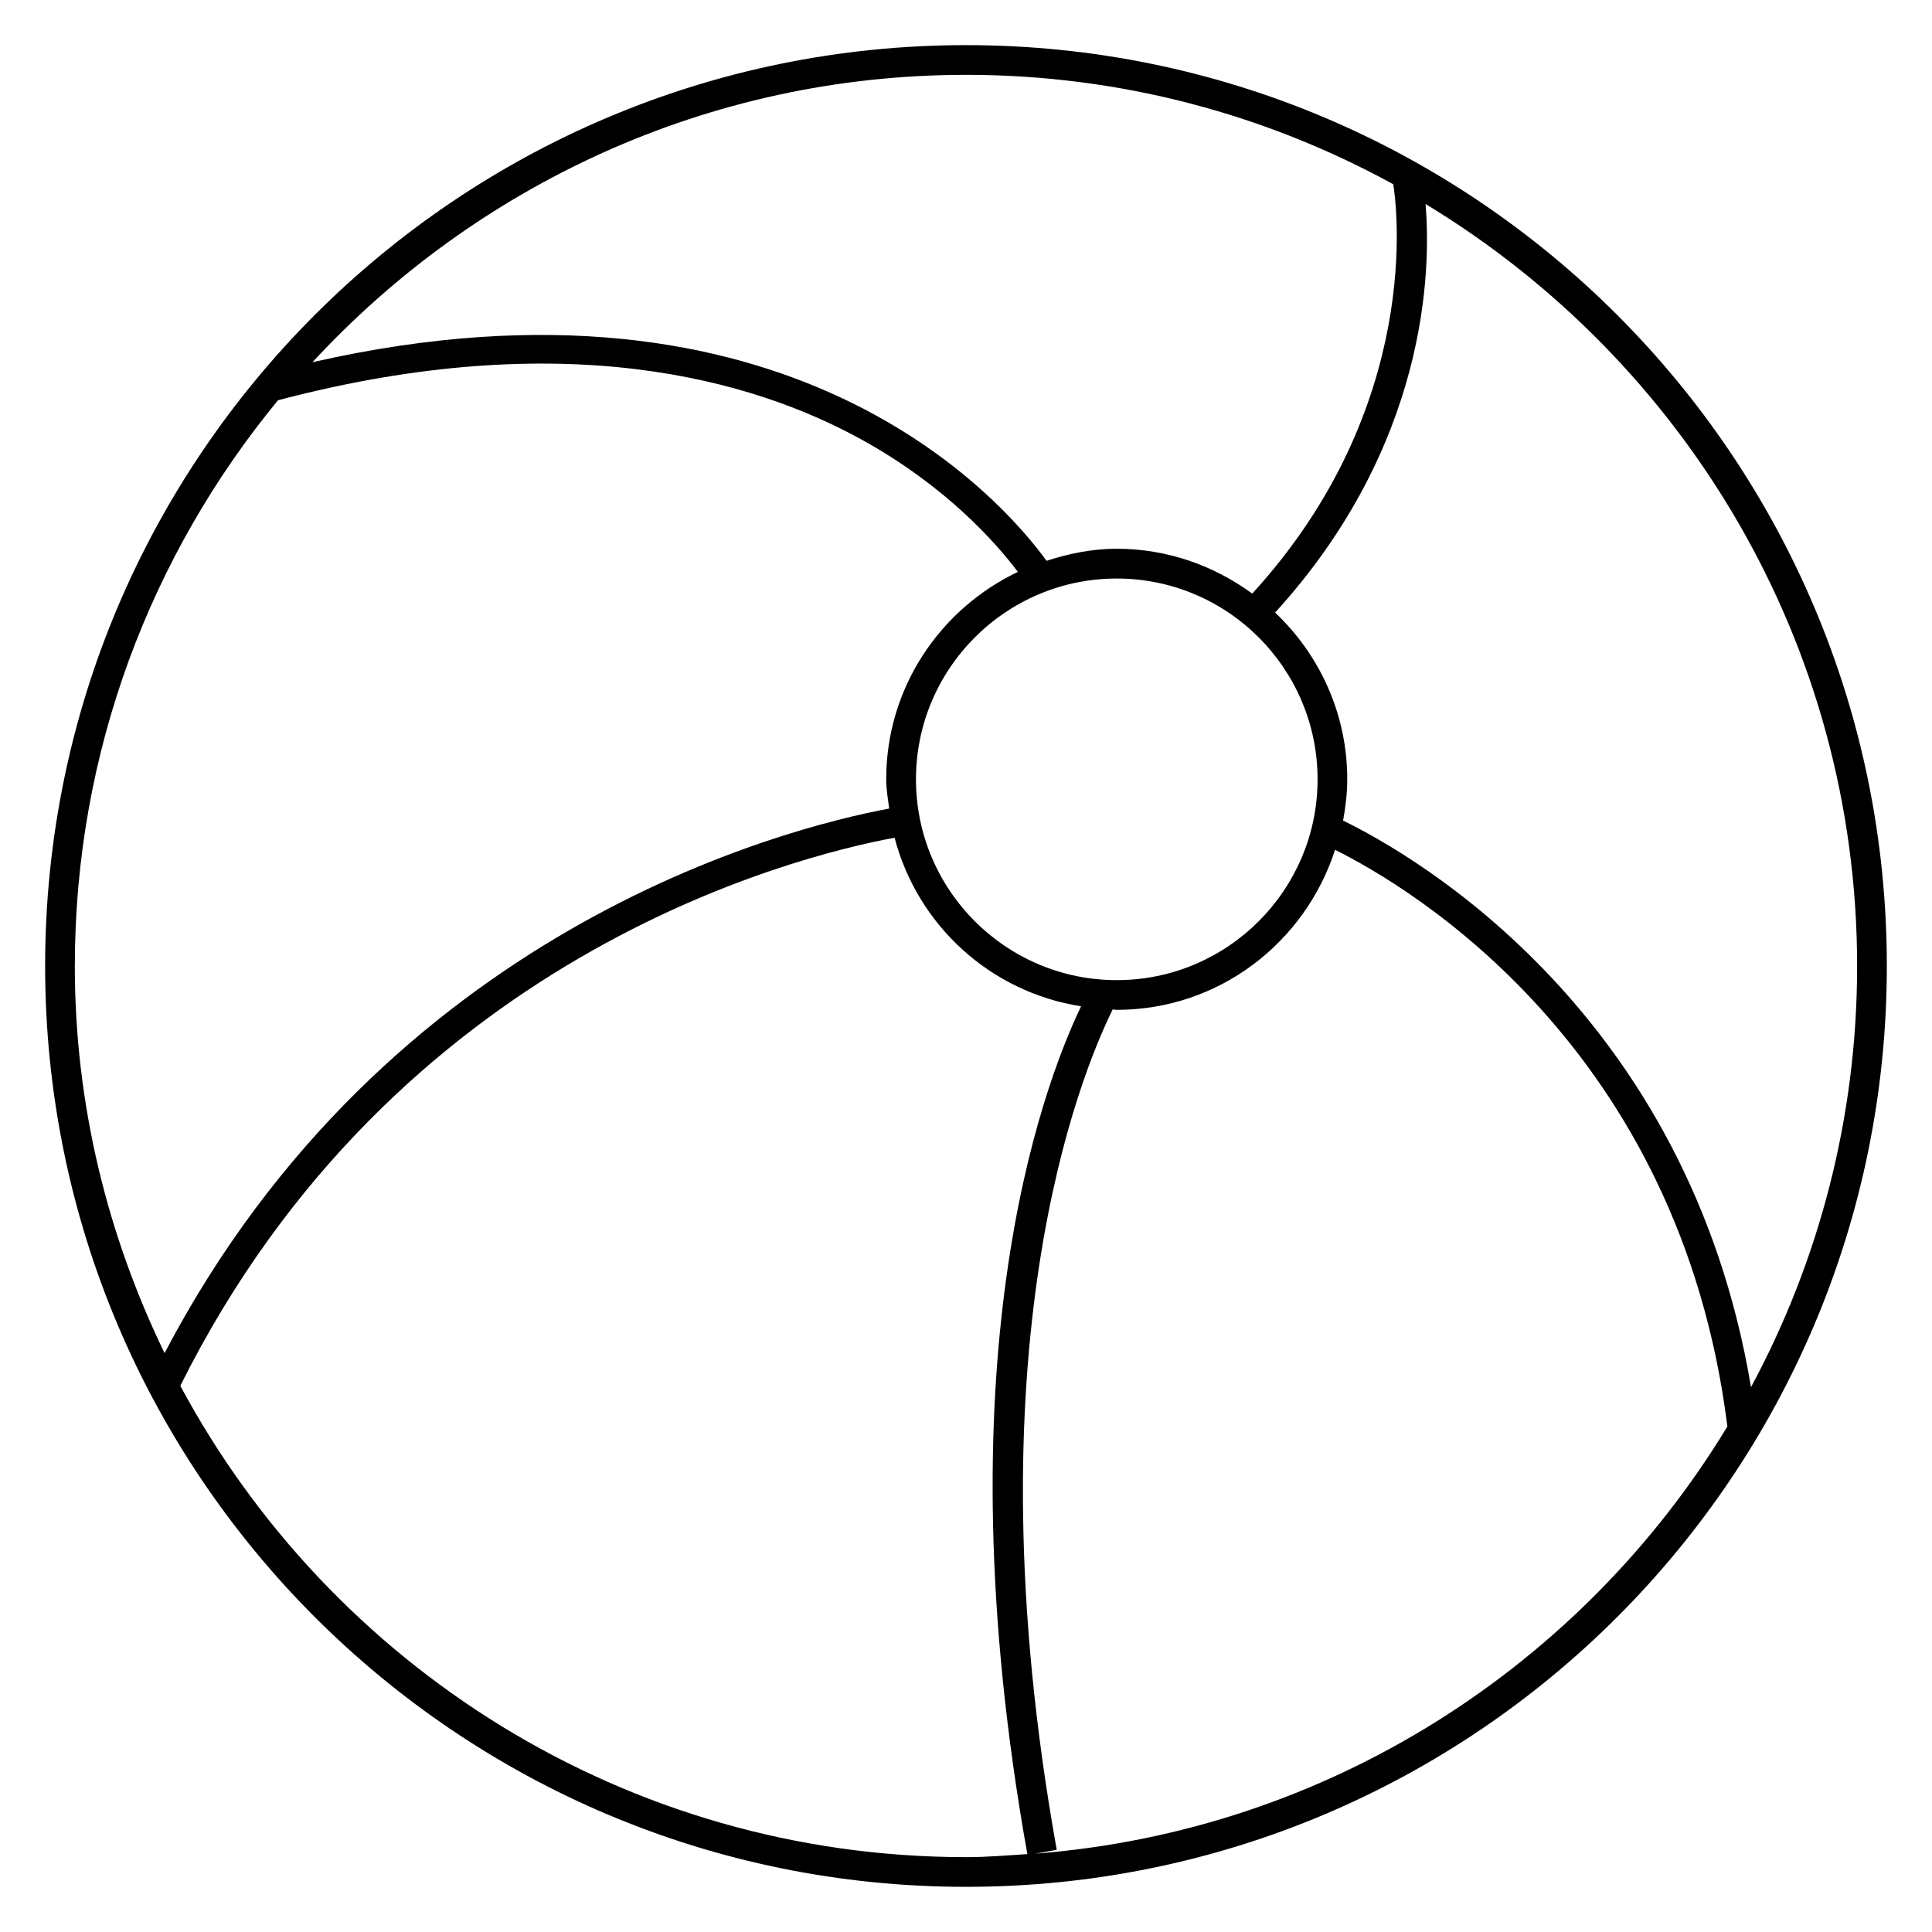
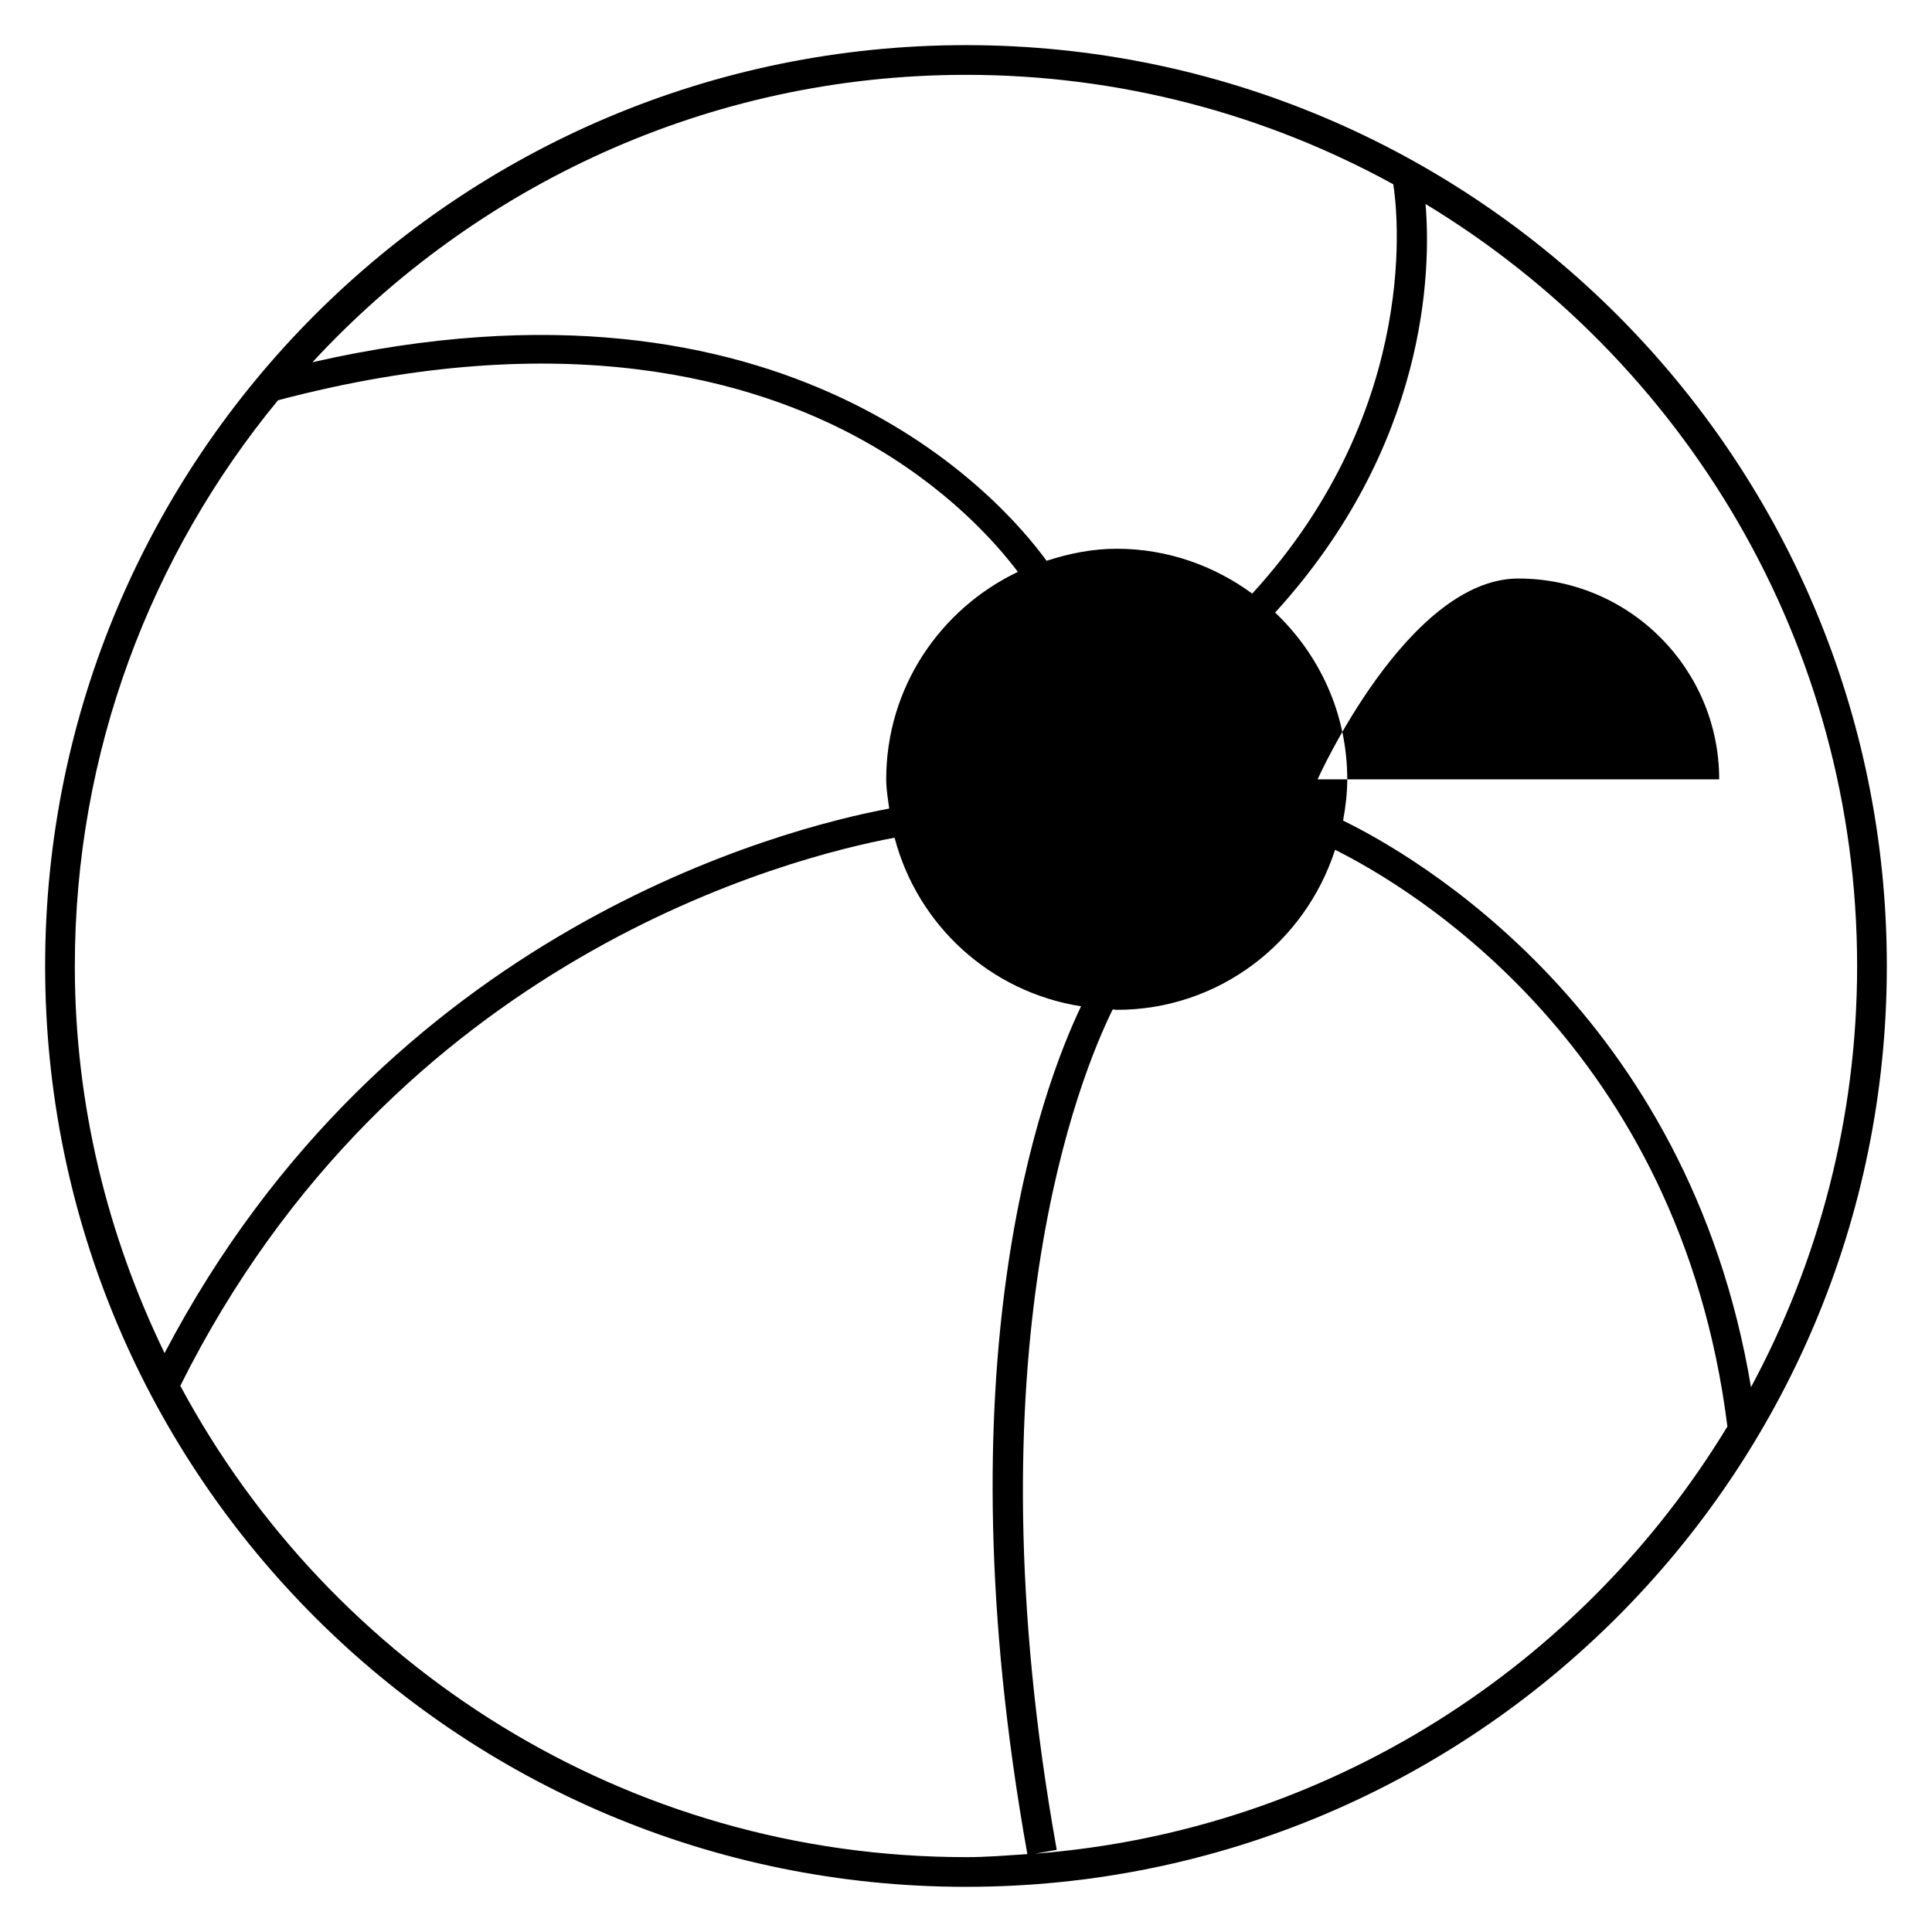
<svg xmlns="http://www.w3.org/2000/svg" fill="#000000" width="800px" height="800px" version="1.1" viewBox="144 144 512 512">
-   <path d="m400 155.96c-134.77 0-244.04 109.27-244.04 244.04 0 134.77 109.27 244.03 244.04 244.03 134.77 0 244.03-109.27 244.03-244.03 0-134.77-109.27-244.04-244.03-244.04zm0 7.871c41.012 0 79.586 10.547 113.23 29 0.867 5.289 8.109 58.758-37.375 108.48-10.094-7.383-22.434-11.887-35.914-11.887-6.535 0-12.707 1.289-18.594 3.195-11.762-16.23-68.344-81.363-194.54-52.629 43.172-46.699 104.73-76.156 173.19-76.156zm93.172 186.7c0 29.348-23.867 53.215-53.215 53.215-29.348 0-53.215-23.867-53.215-53.215s23.867-53.215 53.215-53.215c29.348 0 53.215 23.867 53.215 53.215zm-329.34 49.469c0-56.883 20.23-109.12 53.844-149.93 75.887-20.012 126.03-5.383 154.71 10.453 22.594 12.484 35.738 27.566 41.359 35.031-20.578 9.824-34.891 30.652-34.891 54.977 0 2.644 0.457 5.18 0.789 7.746-28.023 5.227-133.24 32.133-192.03 144.31-15.078-31.078-23.785-65.793-23.785-102.59zm236.16 236.16c-90.008 0-168.37-50.648-208.21-124.91 56.711-113.69 162.2-140.21 189.29-145.25 6.094 23.207 25.348 40.902 49.422 44.68-10.484 21.93-37.535 94.512-14.234 224.68-5.383 0.348-10.77 0.805-16.262 0.805zm18.402-0.93 5.652-1.008c-23.789-132.54 6.359-205.59 14.832-222.71 0.363 0 0.691 0.109 1.055 0.109 27.176 0 49.941-17.871 57.875-42.414 20.012 9.965 91.363 52.27 103.97 152.83-38.414 63.305-105.59 107.15-183.39 113.2zm189.64-123.62c-16.594-99.297-89.16-140.94-108.1-150.14 0.645-3.559 1.102-7.195 1.102-10.941 0-17.43-7.383-33.062-19.113-44.195 40.43-44.367 41.344-90.688 39.863-108.27 68.41 41.41 114.37 116.3 114.37 201.94 0 40.352-10.219 78.34-28.121 111.61z" />
+   <path d="m400 155.96c-134.77 0-244.04 109.27-244.04 244.04 0 134.77 109.27 244.03 244.04 244.03 134.77 0 244.03-109.27 244.03-244.03 0-134.77-109.27-244.04-244.03-244.04zm0 7.871c41.012 0 79.586 10.547 113.23 29 0.867 5.289 8.109 58.758-37.375 108.48-10.094-7.383-22.434-11.887-35.914-11.887-6.535 0-12.707 1.289-18.594 3.195-11.762-16.23-68.344-81.363-194.54-52.629 43.172-46.699 104.73-76.156 173.19-76.156zm93.172 186.7s23.867-53.215 53.215-53.215c29.348 0 53.215 23.867 53.215 53.215zm-329.34 49.469c0-56.883 20.23-109.12 53.844-149.93 75.887-20.012 126.03-5.383 154.71 10.453 22.594 12.484 35.738 27.566 41.359 35.031-20.578 9.824-34.891 30.652-34.891 54.977 0 2.644 0.457 5.18 0.789 7.746-28.023 5.227-133.24 32.133-192.03 144.31-15.078-31.078-23.785-65.793-23.785-102.59zm236.16 236.16c-90.008 0-168.37-50.648-208.21-124.91 56.711-113.69 162.2-140.21 189.29-145.25 6.094 23.207 25.348 40.902 49.422 44.68-10.484 21.93-37.535 94.512-14.234 224.68-5.383 0.348-10.77 0.805-16.262 0.805zm18.402-0.93 5.652-1.008c-23.789-132.54 6.359-205.59 14.832-222.71 0.363 0 0.691 0.109 1.055 0.109 27.176 0 49.941-17.871 57.875-42.414 20.012 9.965 91.363 52.27 103.97 152.83-38.414 63.305-105.59 107.15-183.39 113.2zm189.64-123.62c-16.594-99.297-89.16-140.94-108.1-150.14 0.645-3.559 1.102-7.195 1.102-10.941 0-17.43-7.383-33.062-19.113-44.195 40.43-44.367 41.344-90.688 39.863-108.27 68.41 41.41 114.37 116.3 114.37 201.94 0 40.352-10.219 78.34-28.121 111.61z" />
</svg>